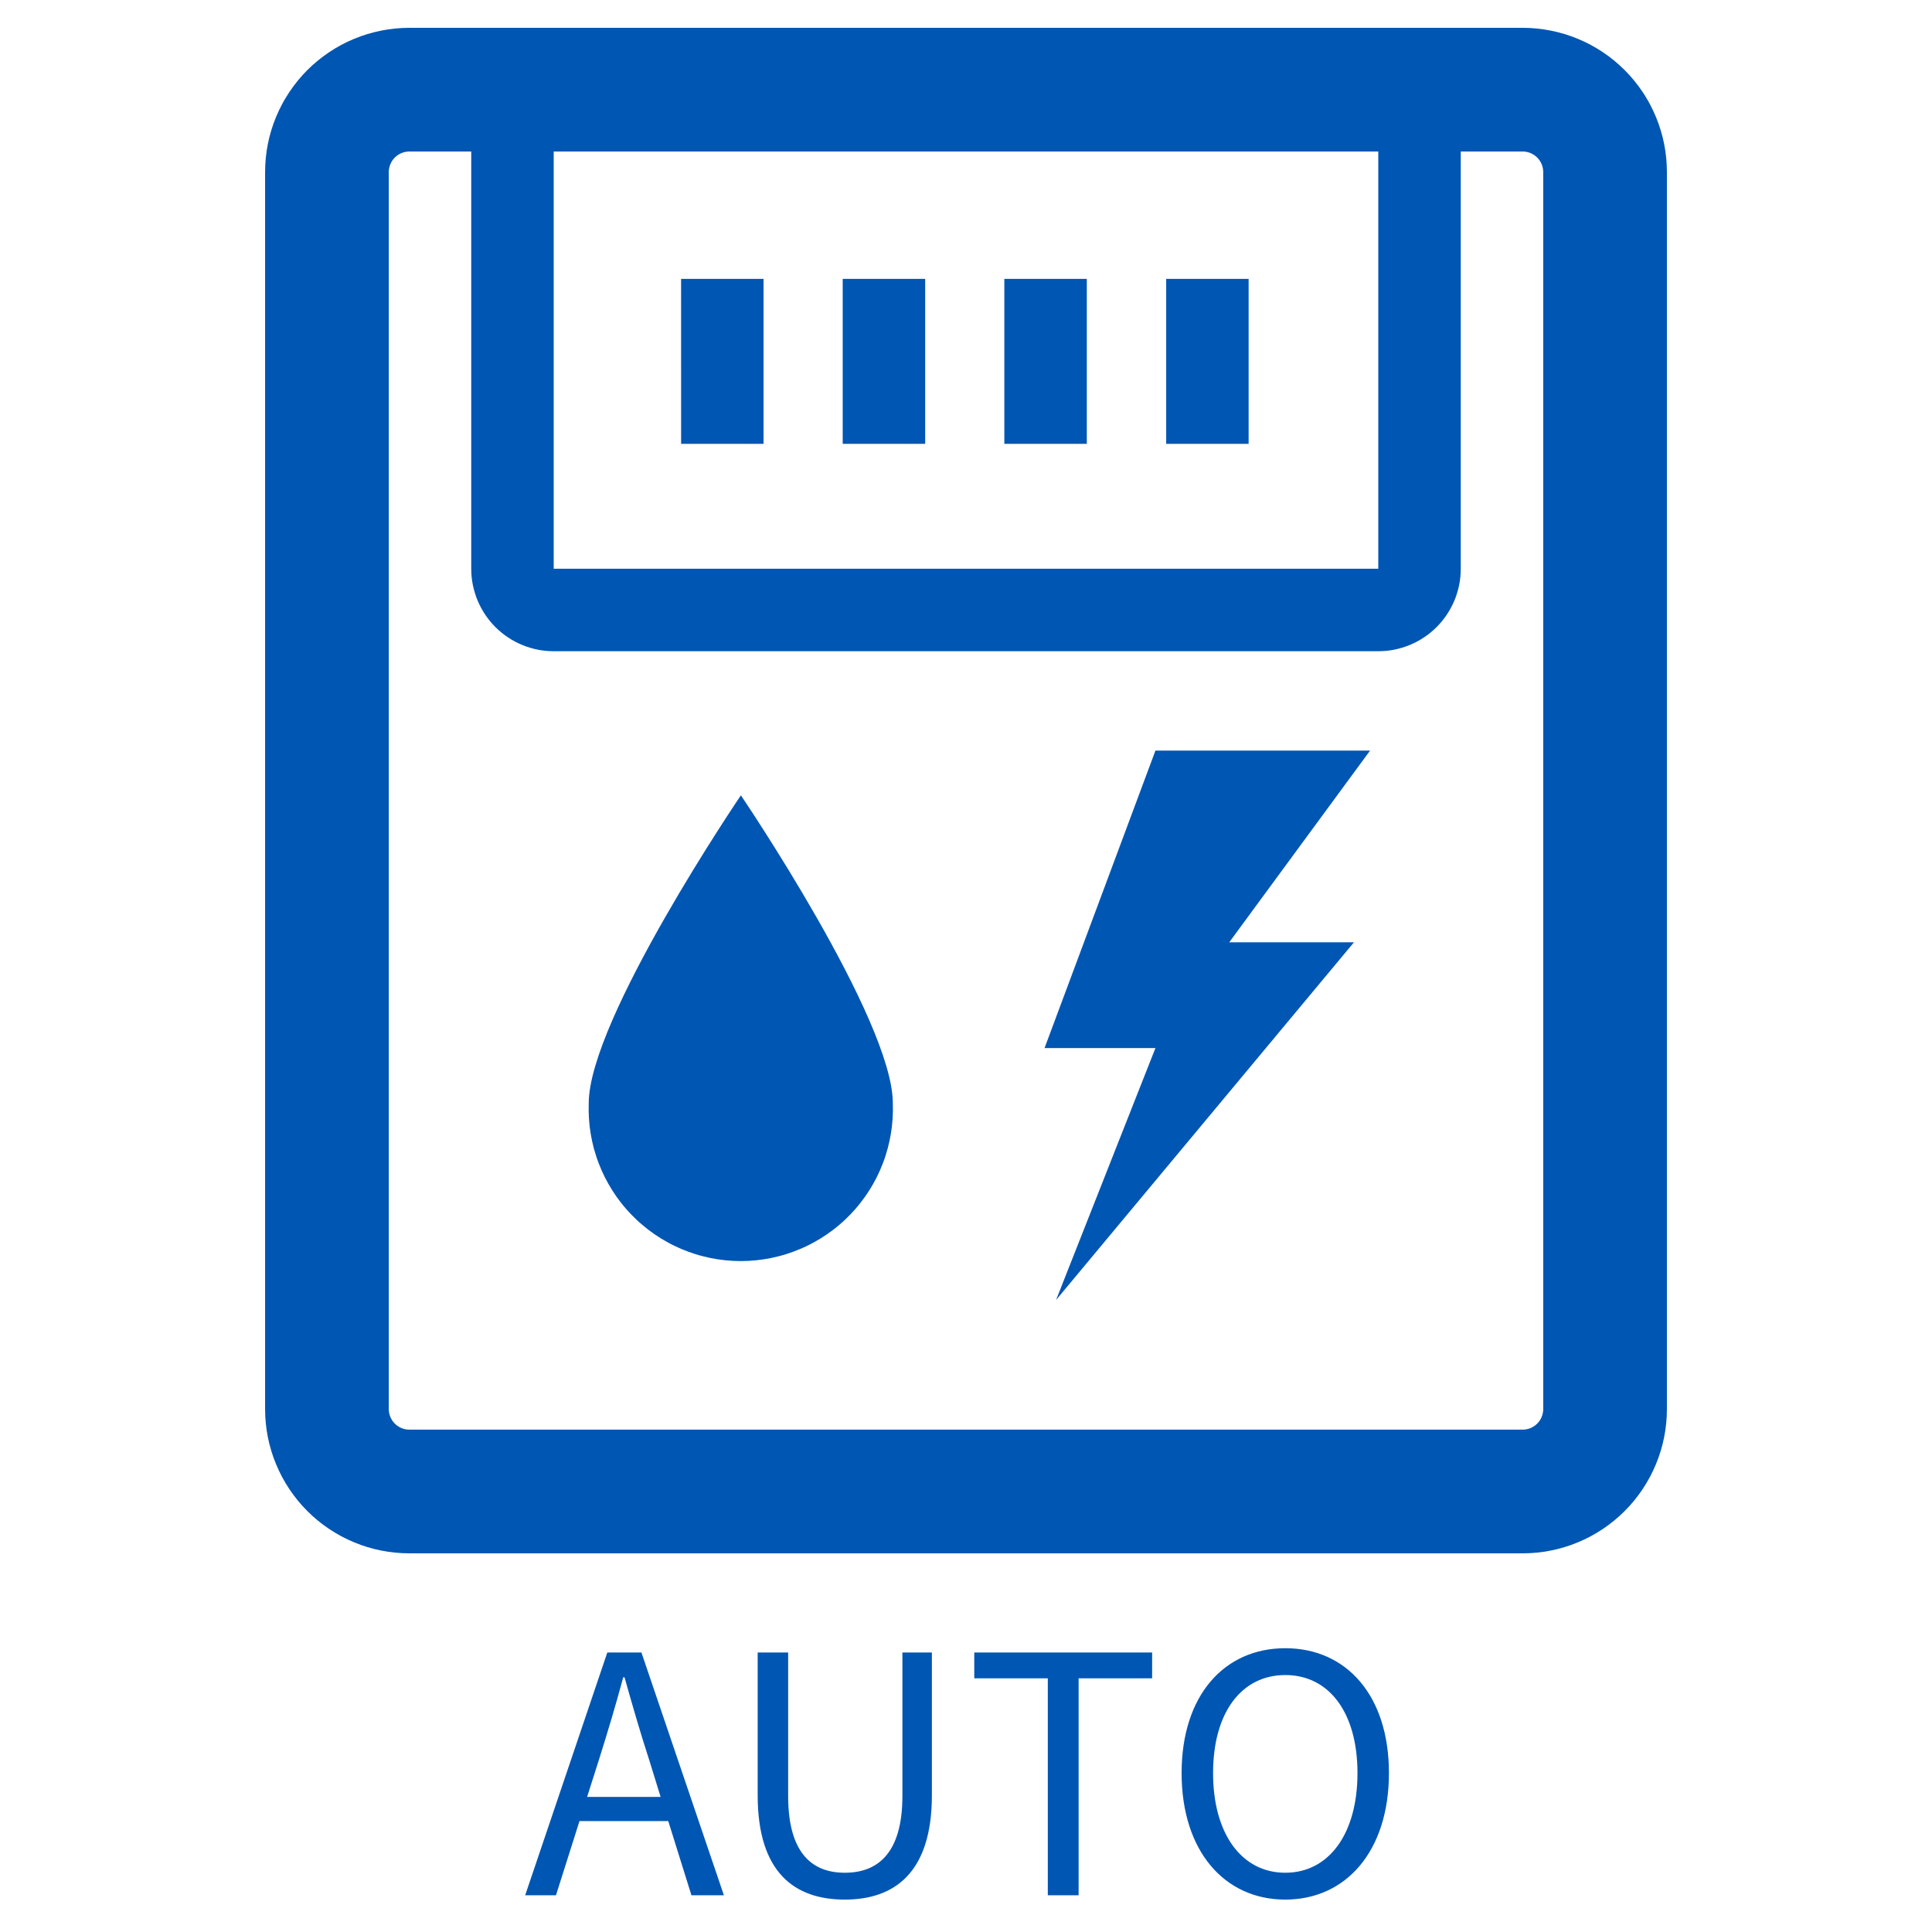
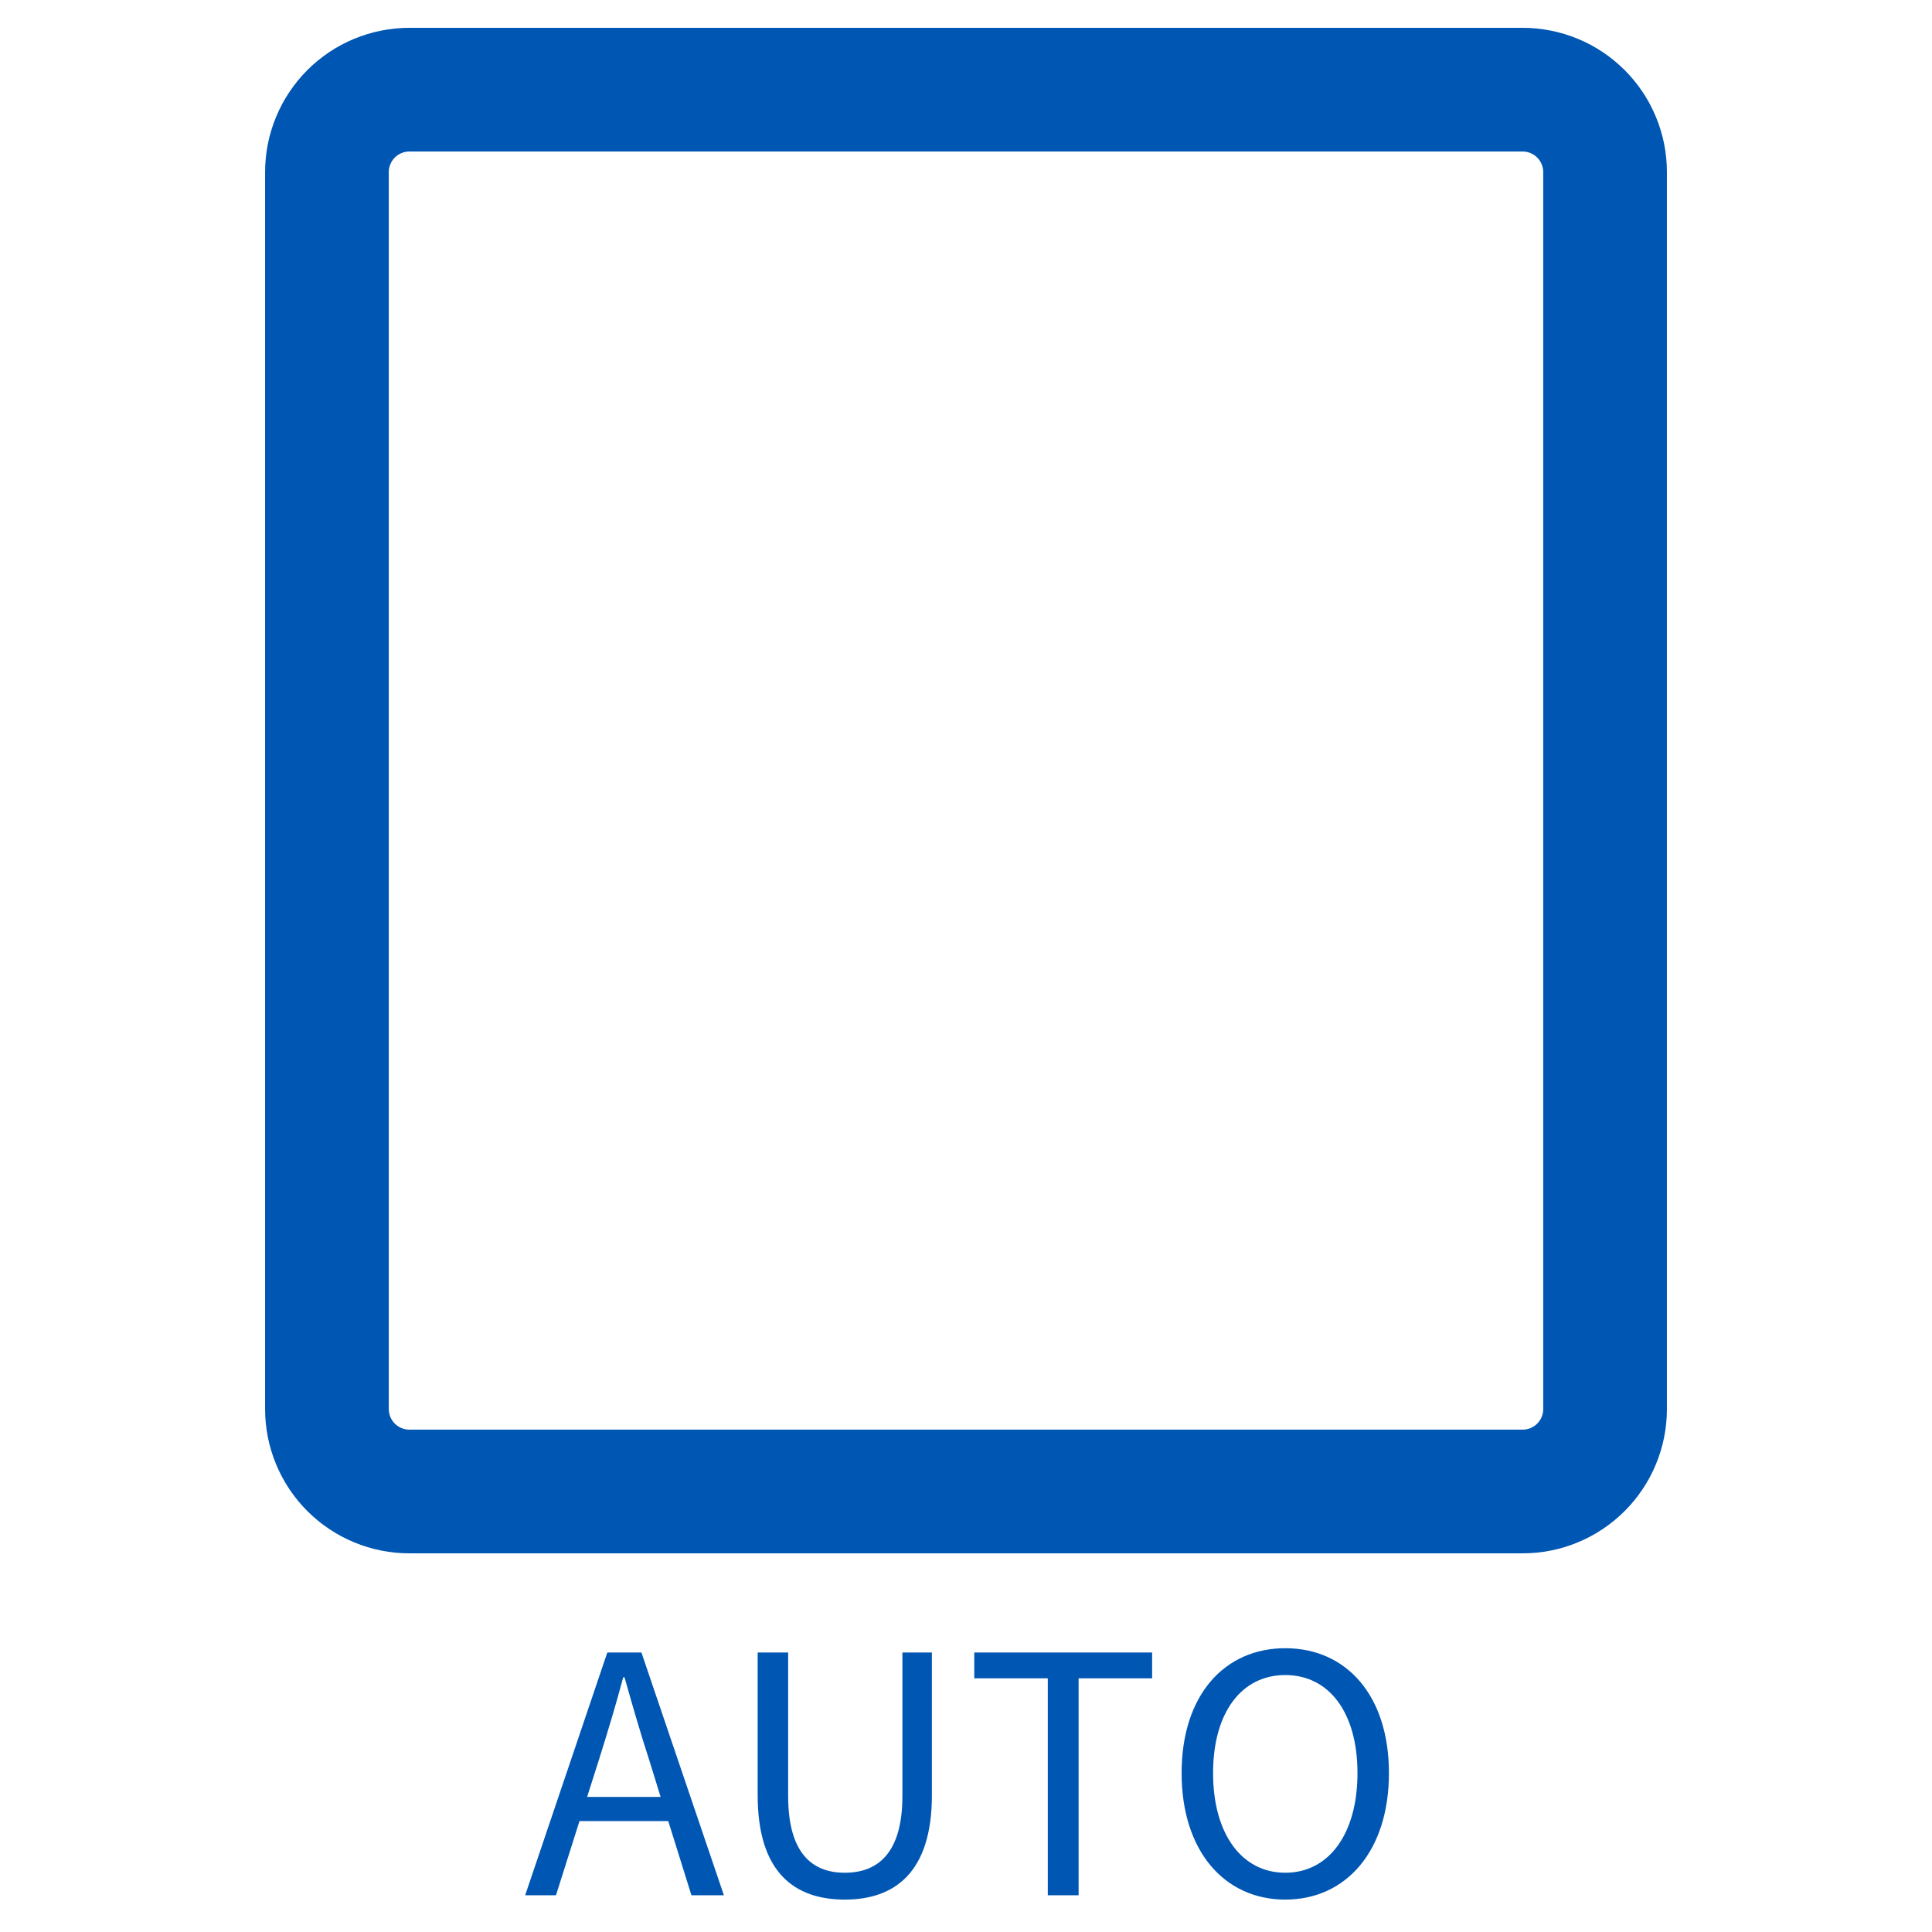
<svg xmlns="http://www.w3.org/2000/svg" width="70" height="70" viewBox="0 0 70 70" fill="none">
  <path d="M55.167 56.28L14.833 56.28C14.748 56.28 14.662 56.278 14.577 56.274C14.491 56.27 14.406 56.264 14.321 56.255C14.236 56.247 14.151 56.236 14.066 56.224C13.981 56.211 13.897 56.196 13.813 56.18C13.729 56.163 13.646 56.144 13.563 56.124C13.48 56.103 13.397 56.08 13.315 56.055C13.233 56.03 13.152 56.003 13.072 55.975C12.991 55.946 12.911 55.915 12.832 55.882C12.753 55.849 12.675 55.815 12.598 55.778C12.52 55.742 12.444 55.703 12.368 55.663C12.293 55.623 12.219 55.58 12.145 55.536C12.072 55.492 11.999 55.447 11.928 55.399C11.857 55.352 11.787 55.302 11.719 55.251C11.65 55.2 11.582 55.148 11.516 55.093C11.45 55.039 11.385 54.983 11.322 54.926C11.258 54.868 11.197 54.809 11.136 54.749C11.076 54.688 11.017 54.626 10.959 54.563C10.902 54.5 10.846 54.435 10.791 54.369C10.737 54.303 10.685 54.235 10.634 54.166C10.583 54.098 10.533 54.028 10.486 53.957C10.438 53.885 10.393 53.813 10.349 53.74C10.305 53.666 10.262 53.592 10.222 53.517C10.182 53.441 10.143 53.365 10.107 53.287C10.07 53.21 10.036 53.132 10.003 53.053C9.97 52.974 9.939 52.894 9.91 52.813C9.882 52.733 9.855 52.651 9.83 52.569C9.805 52.488 9.782 52.405 9.761 52.322C9.741 52.239 9.722 52.156 9.705 52.072C9.688 51.988 9.674 51.904 9.661 51.819C9.649 51.734 9.638 51.649 9.63 51.564C9.622 51.479 9.615 51.394 9.611 51.308C9.607 51.223 9.605 51.137 9.605 51.052L9.605 6.237C9.605 6.151 9.607 6.065 9.611 5.98C9.615 5.894 9.622 5.809 9.63 5.724C9.638 5.639 9.649 5.554 9.661 5.469C9.674 5.385 9.688 5.3 9.705 5.216C9.722 5.133 9.741 5.049 9.761 4.966C9.782 4.883 9.805 4.801 9.83 4.719C9.855 4.637 9.882 4.556 9.91 4.475C9.939 4.395 9.97 4.315 10.003 4.236C10.036 4.157 10.07 4.078 10.107 4.001C10.143 3.924 10.182 3.847 10.222 3.772C10.262 3.696 10.305 3.622 10.349 3.549C10.393 3.475 10.438 3.403 10.486 3.332C10.533 3.261 10.583 3.191 10.634 3.122C10.685 3.053 10.737 2.986 10.791 2.92C10.846 2.853 10.902 2.789 10.959 2.725C11.017 2.662 11.076 2.6 11.136 2.539C11.197 2.479 11.259 2.42 11.322 2.362C11.385 2.305 11.45 2.249 11.516 2.195C11.582 2.141 11.65 2.088 11.719 2.037C11.787 1.986 11.857 1.937 11.928 1.889C11.999 1.842 12.072 1.796 12.145 1.752C12.219 1.708 12.293 1.666 12.368 1.625C12.444 1.585 12.52 1.547 12.598 1.51C12.675 1.473 12.753 1.439 12.832 1.406C12.911 1.373 12.991 1.343 13.072 1.314C13.152 1.285 13.233 1.258 13.315 1.233C13.397 1.208 13.48 1.186 13.563 1.165C13.646 1.144 13.729 1.125 13.813 1.109C13.897 1.092 13.981 1.077 14.066 1.065C14.151 1.052 14.236 1.042 14.321 1.033C14.406 1.025 14.491 1.019 14.577 1.014C14.662 1.01 14.748 1.008 14.833 1.008L55.167 1.008C55.252 1.008 55.338 1.01 55.423 1.014C55.509 1.019 55.594 1.025 55.679 1.033C55.764 1.042 55.849 1.052 55.934 1.065C56.019 1.077 56.103 1.092 56.187 1.109C56.271 1.125 56.354 1.144 56.437 1.165C56.52 1.186 56.603 1.208 56.685 1.233C56.767 1.258 56.848 1.285 56.928 1.314C57.009 1.343 57.089 1.373 57.168 1.406C57.247 1.439 57.325 1.473 57.402 1.51C57.48 1.547 57.556 1.585 57.632 1.625C57.707 1.666 57.782 1.708 57.855 1.752C57.928 1.796 58.001 1.842 58.072 1.889C58.143 1.937 58.213 1.986 58.282 2.037C58.35 2.088 58.418 2.141 58.484 2.195C58.55 2.249 58.615 2.305 58.678 2.363C58.742 2.42 58.803 2.479 58.864 2.539C58.925 2.6 58.983 2.662 59.041 2.725C59.098 2.789 59.154 2.853 59.209 2.92C59.263 2.986 59.316 3.053 59.367 3.122C59.417 3.191 59.467 3.261 59.514 3.332C59.562 3.403 59.608 3.475 59.651 3.549C59.696 3.622 59.738 3.696 59.778 3.772C59.818 3.847 59.857 3.924 59.893 4.001C59.93 4.078 59.965 4.157 59.997 4.236C60.03 4.315 60.061 4.395 60.09 4.475C60.119 4.556 60.145 4.637 60.17 4.719C60.195 4.801 60.218 4.883 60.239 4.966C60.259 5.049 60.278 5.133 60.295 5.216C60.312 5.3 60.326 5.385 60.339 5.469C60.351 5.554 60.362 5.639 60.37 5.724C60.379 5.809 60.385 5.895 60.389 5.98C60.393 6.065 60.395 6.151 60.395 6.237L60.395 51.052C60.395 51.137 60.393 51.223 60.389 51.308C60.385 51.394 60.379 51.479 60.37 51.564C60.362 51.649 60.351 51.734 60.339 51.819C60.326 51.904 60.312 51.988 60.295 52.072C60.278 52.156 60.259 52.239 60.239 52.322C60.218 52.405 60.195 52.488 60.17 52.569C60.145 52.651 60.118 52.733 60.09 52.813C60.061 52.894 60.03 52.974 59.997 53.053C59.965 53.132 59.93 53.21 59.893 53.287C59.857 53.365 59.818 53.441 59.778 53.517C59.738 53.592 59.695 53.666 59.651 53.74C59.608 53.813 59.562 53.886 59.514 53.957C59.467 54.028 59.417 54.098 59.366 54.166C59.316 54.235 59.263 54.303 59.209 54.369C59.154 54.435 59.098 54.5 59.041 54.563C58.983 54.626 58.925 54.688 58.864 54.749C58.803 54.809 58.742 54.868 58.678 54.926C58.615 54.983 58.55 55.039 58.484 55.093C58.418 55.148 58.35 55.2 58.282 55.251C58.213 55.302 58.143 55.352 58.072 55.399C58.001 55.447 57.928 55.492 57.855 55.536C57.782 55.58 57.707 55.623 57.632 55.663C57.556 55.703 57.48 55.742 57.402 55.778C57.325 55.815 57.247 55.849 57.168 55.882C57.089 55.915 57.009 55.946 56.928 55.975C56.848 56.003 56.767 56.03 56.685 56.055C56.603 56.08 56.52 56.103 56.437 56.124C56.354 56.144 56.271 56.163 56.187 56.18C56.103 56.197 56.019 56.211 55.934 56.224C55.849 56.236 55.764 56.247 55.679 56.255C55.594 56.264 55.509 56.27 55.423 56.274C55.338 56.278 55.252 56.28 55.167 56.28ZM14.833 5.49C14.821 5.49 14.809 5.49 14.796 5.49C14.784 5.491 14.772 5.492 14.76 5.493C14.748 5.494 14.736 5.496 14.724 5.498C14.711 5.499 14.699 5.502 14.687 5.504C14.675 5.506 14.664 5.509 14.652 5.512C14.64 5.515 14.628 5.518 14.616 5.522C14.605 5.525 14.593 5.529 14.582 5.533C14.57 5.537 14.559 5.542 14.547 5.546C14.536 5.551 14.525 5.556 14.514 5.561C14.503 5.567 14.492 5.572 14.481 5.578C14.47 5.584 14.46 5.59 14.449 5.596C14.439 5.602 14.428 5.609 14.418 5.615C14.408 5.622 14.398 5.629 14.388 5.637C14.378 5.644 14.369 5.651 14.359 5.659C14.35 5.667 14.341 5.675 14.332 5.683C14.322 5.691 14.314 5.7 14.305 5.708C14.296 5.717 14.288 5.726 14.28 5.735C14.271 5.744 14.264 5.753 14.256 5.763C14.248 5.772 14.241 5.782 14.233 5.792C14.226 5.801 14.219 5.811 14.212 5.822C14.205 5.832 14.199 5.842 14.193 5.853C14.186 5.863 14.18 5.874 14.174 5.884C14.169 5.895 14.163 5.906 14.158 5.917C14.153 5.928 14.148 5.939 14.143 5.951C14.138 5.962 14.134 5.973 14.13 5.985C14.126 5.996 14.122 6.008 14.118 6.02C14.115 6.031 14.112 6.043 14.109 6.055C14.106 6.067 14.103 6.079 14.101 6.091C14.098 6.103 14.096 6.115 14.094 6.127C14.093 6.139 14.091 6.151 14.09 6.163C14.089 6.175 14.088 6.188 14.087 6.2C14.086 6.212 14.086 6.224 14.086 6.237L14.086 51.052C14.086 51.064 14.086 51.076 14.087 51.088C14.088 51.101 14.089 51.113 14.09 51.125C14.091 51.137 14.093 51.149 14.094 51.161C14.096 51.173 14.098 51.185 14.101 51.197C14.103 51.209 14.106 51.221 14.109 51.233C14.112 51.245 14.115 51.257 14.118 51.269C14.122 51.28 14.126 51.292 14.13 51.303C14.134 51.315 14.138 51.326 14.143 51.338C14.148 51.349 14.153 51.36 14.158 51.371C14.163 51.382 14.169 51.393 14.174 51.404C14.18 51.415 14.186 51.425 14.193 51.436C14.199 51.446 14.205 51.457 14.212 51.467C14.219 51.477 14.226 51.487 14.233 51.497C14.241 51.507 14.248 51.516 14.256 51.526C14.264 51.535 14.271 51.544 14.28 51.553C14.288 51.562 14.296 51.571 14.305 51.58C14.314 51.589 14.322 51.597 14.332 51.605C14.341 51.613 14.35 51.621 14.359 51.629C14.369 51.637 14.378 51.644 14.388 51.652C14.398 51.659 14.408 51.666 14.418 51.673C14.428 51.68 14.439 51.686 14.449 51.692C14.46 51.699 14.47 51.705 14.481 51.711C14.492 51.716 14.503 51.722 14.514 51.727C14.525 51.732 14.536 51.737 14.547 51.742C14.559 51.746 14.57 51.751 14.582 51.755C14.593 51.759 14.605 51.763 14.616 51.767C14.628 51.77 14.64 51.773 14.652 51.776C14.664 51.779 14.675 51.782 14.687 51.784C14.699 51.787 14.711 51.789 14.724 51.791C14.736 51.792 14.748 51.794 14.76 51.795C14.772 51.796 14.784 51.797 14.796 51.798C14.809 51.798 14.821 51.799 14.833 51.799L55.167 51.799C55.179 51.799 55.191 51.798 55.204 51.798C55.216 51.797 55.228 51.796 55.24 51.795C55.252 51.794 55.264 51.792 55.276 51.791C55.289 51.789 55.301 51.787 55.313 51.784C55.325 51.782 55.337 51.779 55.348 51.776C55.36 51.773 55.372 51.77 55.384 51.767C55.395 51.763 55.407 51.759 55.419 51.755C55.43 51.751 55.441 51.746 55.453 51.742C55.464 51.737 55.475 51.732 55.486 51.727C55.497 51.722 55.508 51.716 55.519 51.711C55.53 51.705 55.541 51.699 55.551 51.692C55.561 51.686 55.572 51.68 55.582 51.673C55.592 51.666 55.602 51.659 55.612 51.652C55.622 51.644 55.631 51.637 55.641 51.629C55.65 51.621 55.66 51.613 55.669 51.605C55.678 51.597 55.686 51.589 55.695 51.58C55.704 51.571 55.712 51.562 55.72 51.553C55.729 51.544 55.737 51.535 55.744 51.526C55.752 51.516 55.76 51.507 55.767 51.497C55.774 51.487 55.781 51.477 55.788 51.467C55.795 51.457 55.801 51.446 55.807 51.436C55.814 51.425 55.82 51.415 55.826 51.404C55.831 51.393 55.837 51.382 55.842 51.371C55.847 51.36 55.852 51.349 55.857 51.338C55.862 51.326 55.866 51.315 55.87 51.303C55.874 51.292 55.878 51.28 55.882 51.269C55.885 51.257 55.889 51.245 55.891 51.233C55.894 51.221 55.897 51.209 55.9 51.197C55.902 51.185 55.904 51.173 55.906 51.161C55.907 51.149 55.909 51.137 55.91 51.125C55.911 51.113 55.912 51.101 55.913 51.088C55.914 51.076 55.914 51.064 55.914 51.052L55.914 6.237C55.914 6.224 55.914 6.212 55.913 6.2C55.912 6.188 55.911 6.175 55.91 6.163C55.909 6.151 55.907 6.139 55.906 6.127C55.904 6.115 55.902 6.103 55.9 6.091C55.897 6.079 55.894 6.067 55.891 6.055C55.889 6.043 55.885 6.031 55.882 6.02C55.878 6.008 55.874 5.996 55.87 5.985C55.866 5.973 55.862 5.962 55.857 5.951C55.852 5.939 55.847 5.928 55.842 5.917C55.837 5.906 55.831 5.895 55.826 5.884C55.82 5.874 55.814 5.863 55.807 5.853C55.801 5.842 55.795 5.832 55.788 5.822C55.781 5.811 55.774 5.801 55.767 5.792C55.76 5.782 55.752 5.772 55.744 5.763C55.737 5.753 55.729 5.744 55.72 5.735C55.712 5.726 55.704 5.717 55.695 5.708C55.686 5.7 55.678 5.691 55.669 5.683C55.66 5.675 55.65 5.667 55.641 5.659C55.631 5.651 55.622 5.644 55.612 5.637C55.602 5.629 55.592 5.622 55.582 5.615C55.572 5.609 55.561 5.602 55.551 5.596C55.541 5.59 55.53 5.584 55.519 5.578C55.508 5.572 55.497 5.567 55.486 5.561C55.475 5.556 55.464 5.551 55.453 5.546C55.441 5.542 55.43 5.537 55.419 5.533C55.407 5.529 55.395 5.525 55.384 5.522C55.372 5.518 55.36 5.515 55.348 5.512C55.337 5.509 55.325 5.506 55.313 5.504C55.301 5.502 55.289 5.499 55.276 5.498C55.264 5.496 55.252 5.494 55.24 5.493C55.228 5.492 55.216 5.491 55.204 5.49C55.191 5.49 55.179 5.49 55.167 5.49L14.833 5.49Z" fill="#0056B3">
- </path>
-   <path d="M49.938 23.595L20.062 23.595C20.013 23.595 19.964 23.594 19.915 23.591C19.866 23.589 19.817 23.585 19.769 23.581C19.72 23.576 19.672 23.57 19.623 23.563C19.575 23.555 19.527 23.547 19.479 23.538C19.431 23.528 19.383 23.517 19.336 23.505C19.288 23.494 19.241 23.48 19.194 23.466C19.148 23.452 19.101 23.437 19.055 23.42C19.009 23.404 18.963 23.386 18.918 23.367C18.873 23.349 18.828 23.329 18.784 23.308C18.74 23.287 18.696 23.265 18.653 23.242C18.61 23.219 18.567 23.195 18.526 23.17C18.484 23.145 18.442 23.119 18.402 23.091C18.361 23.064 18.321 23.036 18.282 23.007C18.242 22.978 18.204 22.948 18.166 22.917C18.128 22.886 18.091 22.854 18.055 22.821C18.019 22.788 17.983 22.755 17.949 22.72C17.914 22.685 17.881 22.65 17.848 22.614C17.815 22.577 17.783 22.54 17.752 22.503C17.721 22.465 17.691 22.426 17.662 22.387C17.633 22.348 17.605 22.308 17.577 22.267C17.55 22.227 17.524 22.185 17.499 22.143C17.474 22.101 17.45 22.059 17.427 22.016C17.404 21.973 17.382 21.929 17.361 21.885C17.34 21.84 17.32 21.796 17.301 21.751C17.283 21.705 17.265 21.66 17.248 21.614C17.232 21.568 17.217 21.521 17.203 21.474C17.188 21.428 17.175 21.381 17.163 21.333C17.151 21.286 17.141 21.238 17.131 21.19C17.122 21.142 17.113 21.094 17.106 21.046C17.099 20.997 17.093 20.949 17.088 20.9C17.084 20.852 17.08 20.803 17.078 20.754C17.075 20.705 17.074 20.656 17.074 20.607L17.074 3.996C17.074 3.947 17.075 3.898 17.078 3.849C17.08 3.8 17.084 3.751 17.088 3.703C17.093 3.654 17.099 3.606 17.106 3.557C17.113 3.509 17.122 3.461 17.131 3.413C17.141 3.365 17.152 3.317 17.163 3.27C17.175 3.222 17.188 3.175 17.203 3.128C17.217 3.082 17.232 3.035 17.249 2.989C17.265 2.943 17.283 2.898 17.301 2.852C17.32 2.807 17.34 2.763 17.361 2.718C17.382 2.674 17.404 2.63 17.427 2.587C17.45 2.544 17.474 2.502 17.499 2.46C17.524 2.418 17.55 2.377 17.577 2.336C17.605 2.295 17.633 2.255 17.662 2.216C17.691 2.177 17.721 2.138 17.752 2.1C17.783 2.063 17.815 2.026 17.848 1.989C17.881 1.953 17.914 1.918 17.949 1.883C17.984 1.849 18.019 1.815 18.055 1.782C18.091 1.749 18.128 1.717 18.166 1.686C18.204 1.655 18.242 1.625 18.282 1.596C18.321 1.567 18.361 1.539 18.402 1.512C18.442 1.484 18.484 1.458 18.526 1.433C18.567 1.408 18.61 1.384 18.653 1.361C18.696 1.338 18.74 1.316 18.784 1.295C18.828 1.274 18.873 1.254 18.918 1.235C18.963 1.217 19.009 1.199 19.055 1.183C19.101 1.166 19.148 1.151 19.194 1.137C19.241 1.123 19.288 1.109 19.336 1.098C19.383 1.086 19.431 1.075 19.479 1.065C19.527 1.056 19.575 1.048 19.623 1.04C19.672 1.033 19.72 1.027 19.769 1.022C19.817 1.018 19.866 1.014 19.915 1.012C19.964 1.009 20.013 1.008 20.062 1.008L49.938 1.008C49.987 1.008 50.036 1.009 50.085 1.012C50.134 1.014 50.183 1.018 50.231 1.022C50.28 1.027 50.328 1.033 50.377 1.04C50.425 1.048 50.473 1.056 50.521 1.065C50.569 1.075 50.617 1.086 50.664 1.098C50.712 1.109 50.759 1.123 50.806 1.137C50.852 1.151 50.899 1.166 50.945 1.183C50.991 1.199 51.037 1.217 51.082 1.235C51.127 1.254 51.172 1.274 51.216 1.295C51.26 1.316 51.304 1.338 51.347 1.361C51.39 1.384 51.432 1.408 51.474 1.433C51.516 1.458 51.558 1.484 51.598 1.512C51.639 1.539 51.679 1.567 51.718 1.596C51.758 1.625 51.796 1.655 51.834 1.686C51.872 1.717 51.909 1.749 51.945 1.782C51.981 1.815 52.017 1.849 52.051 1.883C52.086 1.918 52.119 1.953 52.152 1.989C52.185 2.026 52.217 2.063 52.248 2.1C52.279 2.138 52.309 2.177 52.338 2.216C52.367 2.255 52.395 2.295 52.423 2.336C52.45 2.377 52.476 2.418 52.501 2.46C52.526 2.502 52.55 2.544 52.573 2.587C52.596 2.63 52.618 2.674 52.639 2.718C52.66 2.763 52.68 2.807 52.699 2.852C52.717 2.898 52.735 2.943 52.752 2.989C52.768 3.035 52.783 3.082 52.797 3.128C52.812 3.175 52.825 3.222 52.837 3.27C52.848 3.317 52.859 3.365 52.869 3.413C52.878 3.461 52.887 3.509 52.894 3.557C52.901 3.606 52.907 3.654 52.912 3.703C52.916 3.752 52.92 3.8 52.922 3.849C52.925 3.898 52.926 3.947 52.926 3.996L52.926 20.607C52.926 20.656 52.925 20.705 52.922 20.754C52.92 20.803 52.916 20.852 52.912 20.9C52.907 20.949 52.901 20.997 52.894 21.046C52.887 21.094 52.878 21.142 52.869 21.19C52.859 21.238 52.848 21.286 52.837 21.333C52.825 21.381 52.812 21.428 52.797 21.474C52.783 21.521 52.768 21.568 52.752 21.614C52.735 21.66 52.717 21.705 52.699 21.751C52.68 21.796 52.66 21.84 52.639 21.885C52.618 21.929 52.596 21.973 52.573 22.016C52.55 22.059 52.526 22.101 52.501 22.143C52.476 22.185 52.45 22.227 52.423 22.267C52.395 22.308 52.367 22.348 52.338 22.387C52.309 22.426 52.279 22.465 52.248 22.503C52.217 22.54 52.185 22.577 52.152 22.614C52.119 22.65 52.086 22.685 52.051 22.72C52.017 22.755 51.981 22.788 51.945 22.821C51.909 22.854 51.872 22.886 51.834 22.917C51.796 22.948 51.758 22.978 51.718 23.007C51.679 23.036 51.639 23.064 51.598 23.091C51.558 23.119 51.516 23.145 51.474 23.17C51.432 23.195 51.39 23.219 51.347 23.242C51.304 23.265 51.26 23.287 51.216 23.308C51.172 23.329 51.127 23.349 51.082 23.367C51.037 23.386 50.991 23.404 50.945 23.42C50.899 23.437 50.852 23.452 50.806 23.466C50.759 23.48 50.712 23.494 50.664 23.505C50.617 23.517 50.569 23.528 50.521 23.538C50.473 23.547 50.425 23.555 50.377 23.563C50.328 23.57 50.28 23.576 50.231 23.581C50.183 23.585 50.134 23.589 50.085 23.591C50.036 23.594 49.987 23.595 49.938 23.595ZM20.062 3.996L20.062 20.607L49.938 20.607L49.938 3.996L20.062 3.996Z" fill="#0056B3">
- </path>
-   <path d="M24.677 10.105L27.665 10.105L27.665 16.081L24.678 16.081L24.677 10.105ZM30.533 10.105L33.521 10.105L33.521 16.081L30.533 16.081L30.533 10.105ZM36.389 10.105L39.377 10.105L39.377 16.081L36.389 16.081L36.389 10.105ZM42.253 10.105L45.24 10.105L45.24 16.081L42.253 16.081L42.253 10.105ZM32.348 39.975C32.352 40.067 32.353 40.159 32.352 40.252C32.35 40.344 32.347 40.436 32.341 40.529C32.335 40.621 32.327 40.713 32.316 40.804C32.306 40.896 32.293 40.987 32.278 41.079C32.263 41.17 32.246 41.26 32.226 41.35C32.206 41.441 32.184 41.53 32.16 41.62C32.136 41.709 32.11 41.797 32.081 41.885C32.053 41.973 32.022 42.06 31.989 42.146C31.956 42.232 31.921 42.318 31.884 42.402C31.846 42.486 31.807 42.57 31.766 42.653C31.724 42.735 31.681 42.816 31.635 42.897C31.59 42.977 31.542 43.056 31.492 43.134C31.443 43.212 31.392 43.289 31.338 43.364C31.285 43.439 31.23 43.513 31.172 43.586C31.116 43.658 31.057 43.73 30.996 43.799C30.935 43.869 30.873 43.937 30.809 44.003C30.745 44.07 30.679 44.135 30.612 44.198C30.544 44.261 30.476 44.323 30.405 44.382C30.335 44.442 30.263 44.5 30.189 44.556C30.116 44.612 30.041 44.666 29.965 44.719C29.889 44.771 29.812 44.821 29.733 44.87C29.655 44.918 29.575 44.965 29.494 45.009C29.413 45.054 29.331 45.096 29.248 45.136C29.165 45.177 29.081 45.215 28.996 45.251C28.911 45.287 28.825 45.321 28.739 45.353C28.652 45.385 28.565 45.414 28.477 45.442C28.388 45.469 28.299 45.495 28.21 45.517C28.121 45.54 28.031 45.561 27.94 45.58C27.85 45.598 27.759 45.614 27.668 45.628C27.576 45.642 27.485 45.653 27.393 45.663C27.301 45.672 27.209 45.679 27.117 45.684C27.024 45.688 26.932 45.69 26.84 45.691C26.748 45.69 26.655 45.688 26.563 45.684C26.471 45.679 26.379 45.672 26.287 45.663C26.195 45.653 26.104 45.642 26.012 45.628C25.921 45.614 25.83 45.598 25.74 45.58C25.649 45.561 25.559 45.54 25.47 45.517C25.38 45.495 25.291 45.469 25.203 45.442C25.115 45.414 25.028 45.385 24.941 45.353C24.854 45.321 24.768 45.287 24.683 45.251C24.599 45.215 24.515 45.177 24.431 45.136C24.348 45.096 24.266 45.054 24.186 45.009C24.105 44.965 24.025 44.918 23.946 44.87C23.868 44.821 23.79 44.771 23.714 44.719C23.638 44.666 23.564 44.612 23.49 44.556C23.417 44.5 23.345 44.442 23.275 44.382C23.204 44.323 23.135 44.261 23.068 44.198C23.001 44.135 22.935 44.07 22.871 44.003C22.807 43.937 22.744 43.869 22.684 43.799C22.623 43.73 22.564 43.658 22.507 43.586C22.45 43.513 22.395 43.439 22.341 43.364C22.288 43.289 22.237 43.212 22.187 43.134C22.138 43.056 22.09 42.977 22.045 42.897C21.999 42.816 21.956 42.735 21.914 42.653C21.873 42.57 21.833 42.486 21.796 42.402C21.759 42.318 21.724 42.232 21.691 42.146C21.658 42.06 21.627 41.973 21.599 41.885C21.57 41.797 21.544 41.709 21.519 41.62C21.495 41.53 21.473 41.441 21.454 41.35C21.434 41.26 21.417 41.17 21.402 41.079C21.387 40.987 21.374 40.896 21.363 40.804C21.353 40.713 21.345 40.621 21.339 40.529C21.333 40.436 21.329 40.344 21.328 40.252C21.327 40.159 21.328 40.067 21.331 39.975C21.331 36.935 26.844 28.816 26.844 28.816C26.844 28.816 32.349 36.935 32.349 39.975L32.348 39.975ZM44.538 34.141L49.057 34.141L38.264 47.1L41.864 37.973L37.846 37.973L41.864 27.195L49.64 27.195L44.538 34.141L44.538 34.141Z" fill="#0056B3">
</path>
  <g>
    <path fill="#0056B3" d="M19.028 68.669L20.144 68.669L20.996 65.981L24.212 65.981L25.052 68.669L26.228 68.669L23.24 59.873L22.004 59.873L19.028 68.669ZM21.272 65.106L21.704 63.749C22.016 62.754 22.304 61.806 22.58 60.773L22.628 60.773C22.916 61.794 23.192 62.754 23.516 63.749L23.936 65.106L21.272 65.106ZM30.608 68.826C32.396 68.826 33.764 67.865 33.764 65.046L33.764 59.873L32.696 59.873L32.696 65.07C32.696 67.181 31.772 67.853 30.608 67.853C29.456 67.853 28.556 67.181 28.556 65.07L28.556 59.873L27.452 59.873L27.452 65.046C27.452 67.865 28.808 68.826 30.608 68.826ZM37.964 68.669L39.08 68.669L39.08 60.809L41.744 60.809L41.744 59.873L35.3 59.873L35.3 60.809L37.964 60.809L37.964 68.669ZM46.568 68.826C48.776 68.826 50.324 67.061 50.324 64.242C50.324 61.422 48.776 59.718 46.568 59.718C44.36 59.718 42.812 61.422 42.812 64.242C42.812 67.061 44.36 68.826 46.568 68.826ZM46.568 67.853C44.984 67.853 43.952 66.438 43.952 64.242C43.952 62.045 44.984 60.69 46.568 60.69C48.152 60.69 49.184 62.045 49.184 64.242C49.184 66.438 48.152 67.853 46.568 67.853Z">
</path>
  </g>
</svg>